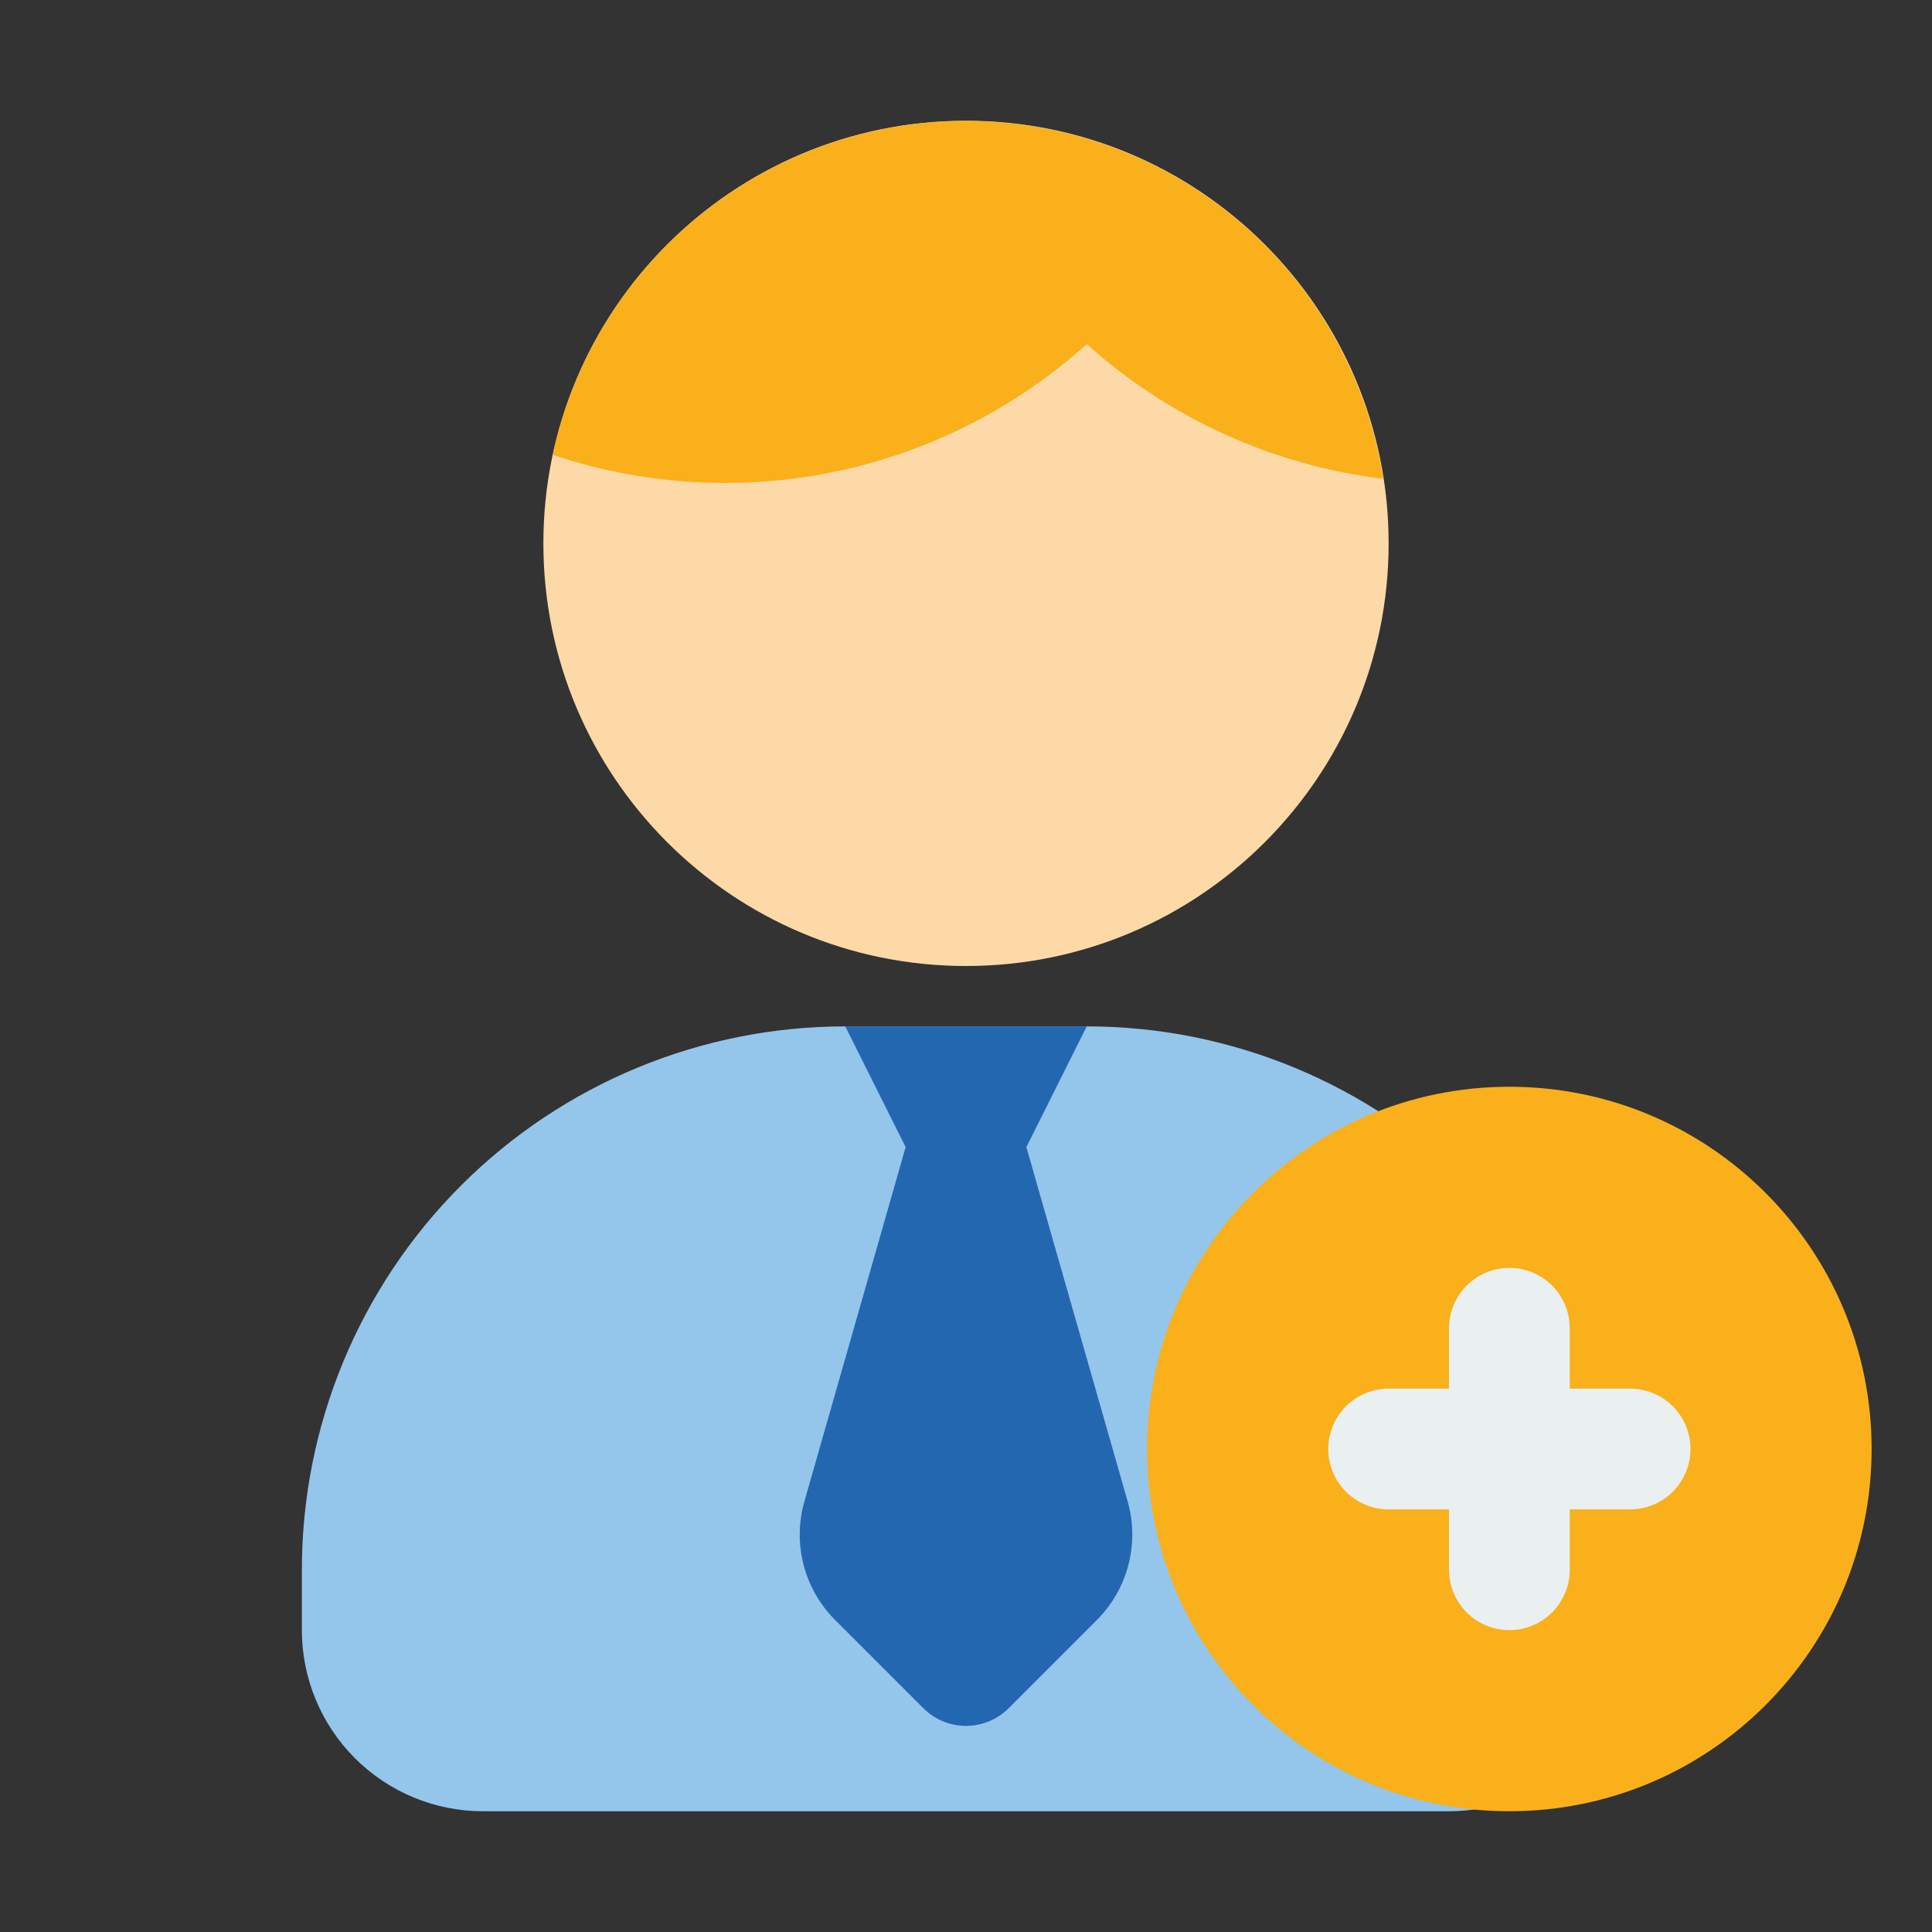
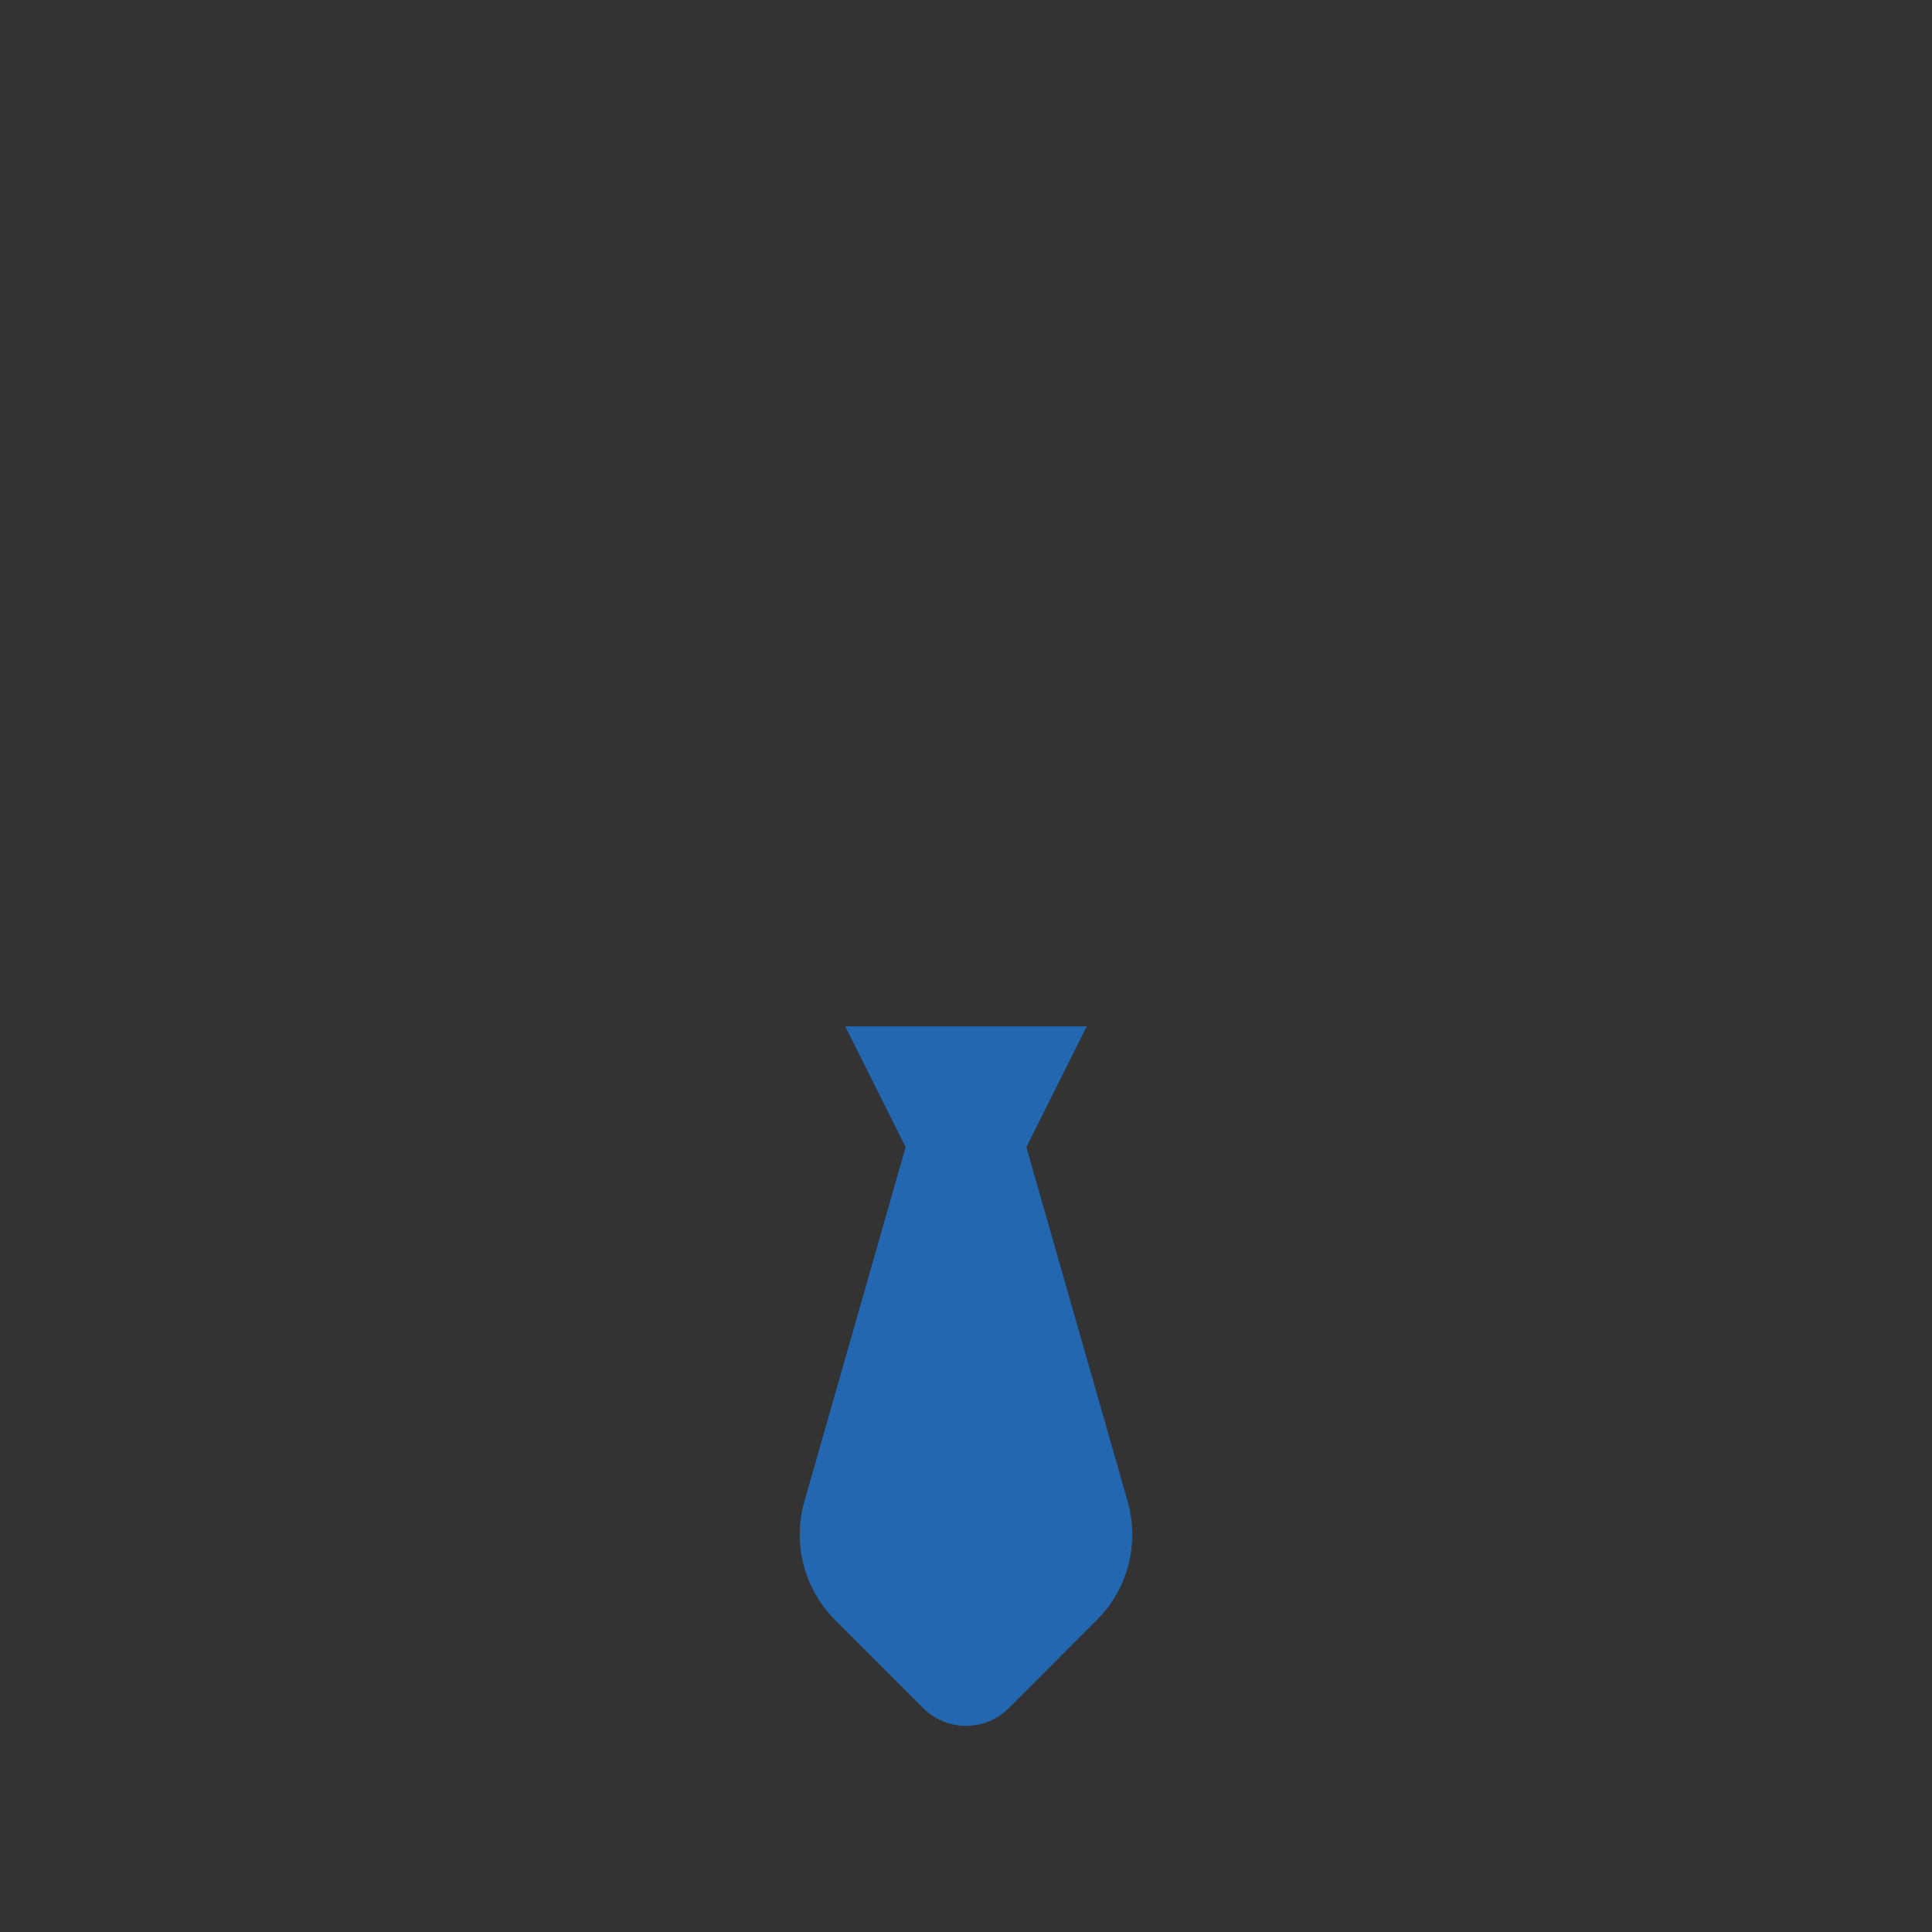
<svg xmlns="http://www.w3.org/2000/svg" width="48" height="48" viewBox="0 0 48 48" fill="none">
  <rect x="0" y="0" width="48" height="48" fill="#333333" stroke="none" />
-   <path d="M27 25.5H21C17.42 25.5 13.986 26.922 11.454 29.454C8.922 31.986 7.5 35.42 7.5 39V40.5C7.5 41.694 7.974 42.838 8.818 43.682C9.662 44.526 10.806 45 12 45H36C37.194 45 38.338 44.526 39.182 43.682C40.026 42.838 40.5 41.694 40.5 40.5V39C40.5 35.42 39.078 31.986 36.546 29.454C34.014 26.922 30.58 25.5 27 25.5Z" fill="#94C6EB" />
-   <path d="M24 24C29.799 24 34.5 19.299 34.5 13.5C34.5 7.701 29.799 3 24 3C18.201 3 13.5 7.701 13.5 13.5C13.5 19.299 18.201 24 24 24Z" fill="#FED9A8" />
-   <path d="M13.734 11.301C15.11 11.762 16.55 11.998 18 12C21.324 12.003 24.53 10.774 27 8.55C29.054 10.394 31.624 11.562 34.364 11.896C33.989 9.472 32.777 7.255 30.938 5.632C29.099 4.008 26.749 3.081 24.297 3.01C21.845 2.939 19.445 3.73 17.516 5.244C15.586 6.759 14.248 8.902 13.734 11.301Z" fill="#F9B01A" />
  <path d="M21 25.5L22.5 28.5L19.985 37.302C19.838 37.816 19.831 38.361 19.965 38.879C20.099 39.397 20.37 39.87 20.748 40.248L22.94 42.44C23.221 42.721 23.602 42.879 24 42.879C24.398 42.879 24.779 42.721 25.061 42.44L27.252 40.248C27.631 39.87 27.901 39.397 28.035 38.879C28.169 38.361 28.163 37.816 28.016 37.302L25.5 28.5L27 25.5H21Z" fill="#2367B0" />
-   <path d="M37.5 45C42.471 45 46.5 40.971 46.5 36C46.5 31.029 42.471 27 37.5 27C32.529 27 28.5 31.029 28.5 36C28.5 40.971 32.529 45 37.5 45Z" fill="#F9B01A" />
-   <path d="M40.5 34.5H39V33C39 32.602 38.842 32.221 38.561 31.939C38.279 31.658 37.898 31.5 37.5 31.5C37.102 31.5 36.721 31.658 36.439 31.939C36.158 32.221 36 32.602 36 33V34.5H34.5C34.102 34.5 33.721 34.658 33.439 34.939C33.158 35.221 33 35.602 33 36C33 36.398 33.158 36.779 33.439 37.061C33.721 37.342 34.102 37.5 34.5 37.5H36V39C36 39.398 36.158 39.779 36.439 40.061C36.721 40.342 37.102 40.5 37.5 40.5C37.898 40.5 38.279 40.342 38.561 40.061C38.842 39.779 39 39.398 39 39V37.5H40.5C40.898 37.5 41.279 37.342 41.561 37.061C41.842 36.779 42 36.398 42 36C42 35.602 41.842 35.221 41.561 34.939C41.279 34.658 40.898 34.5 40.5 34.5Z" fill="#EAEFF0" />
</svg>